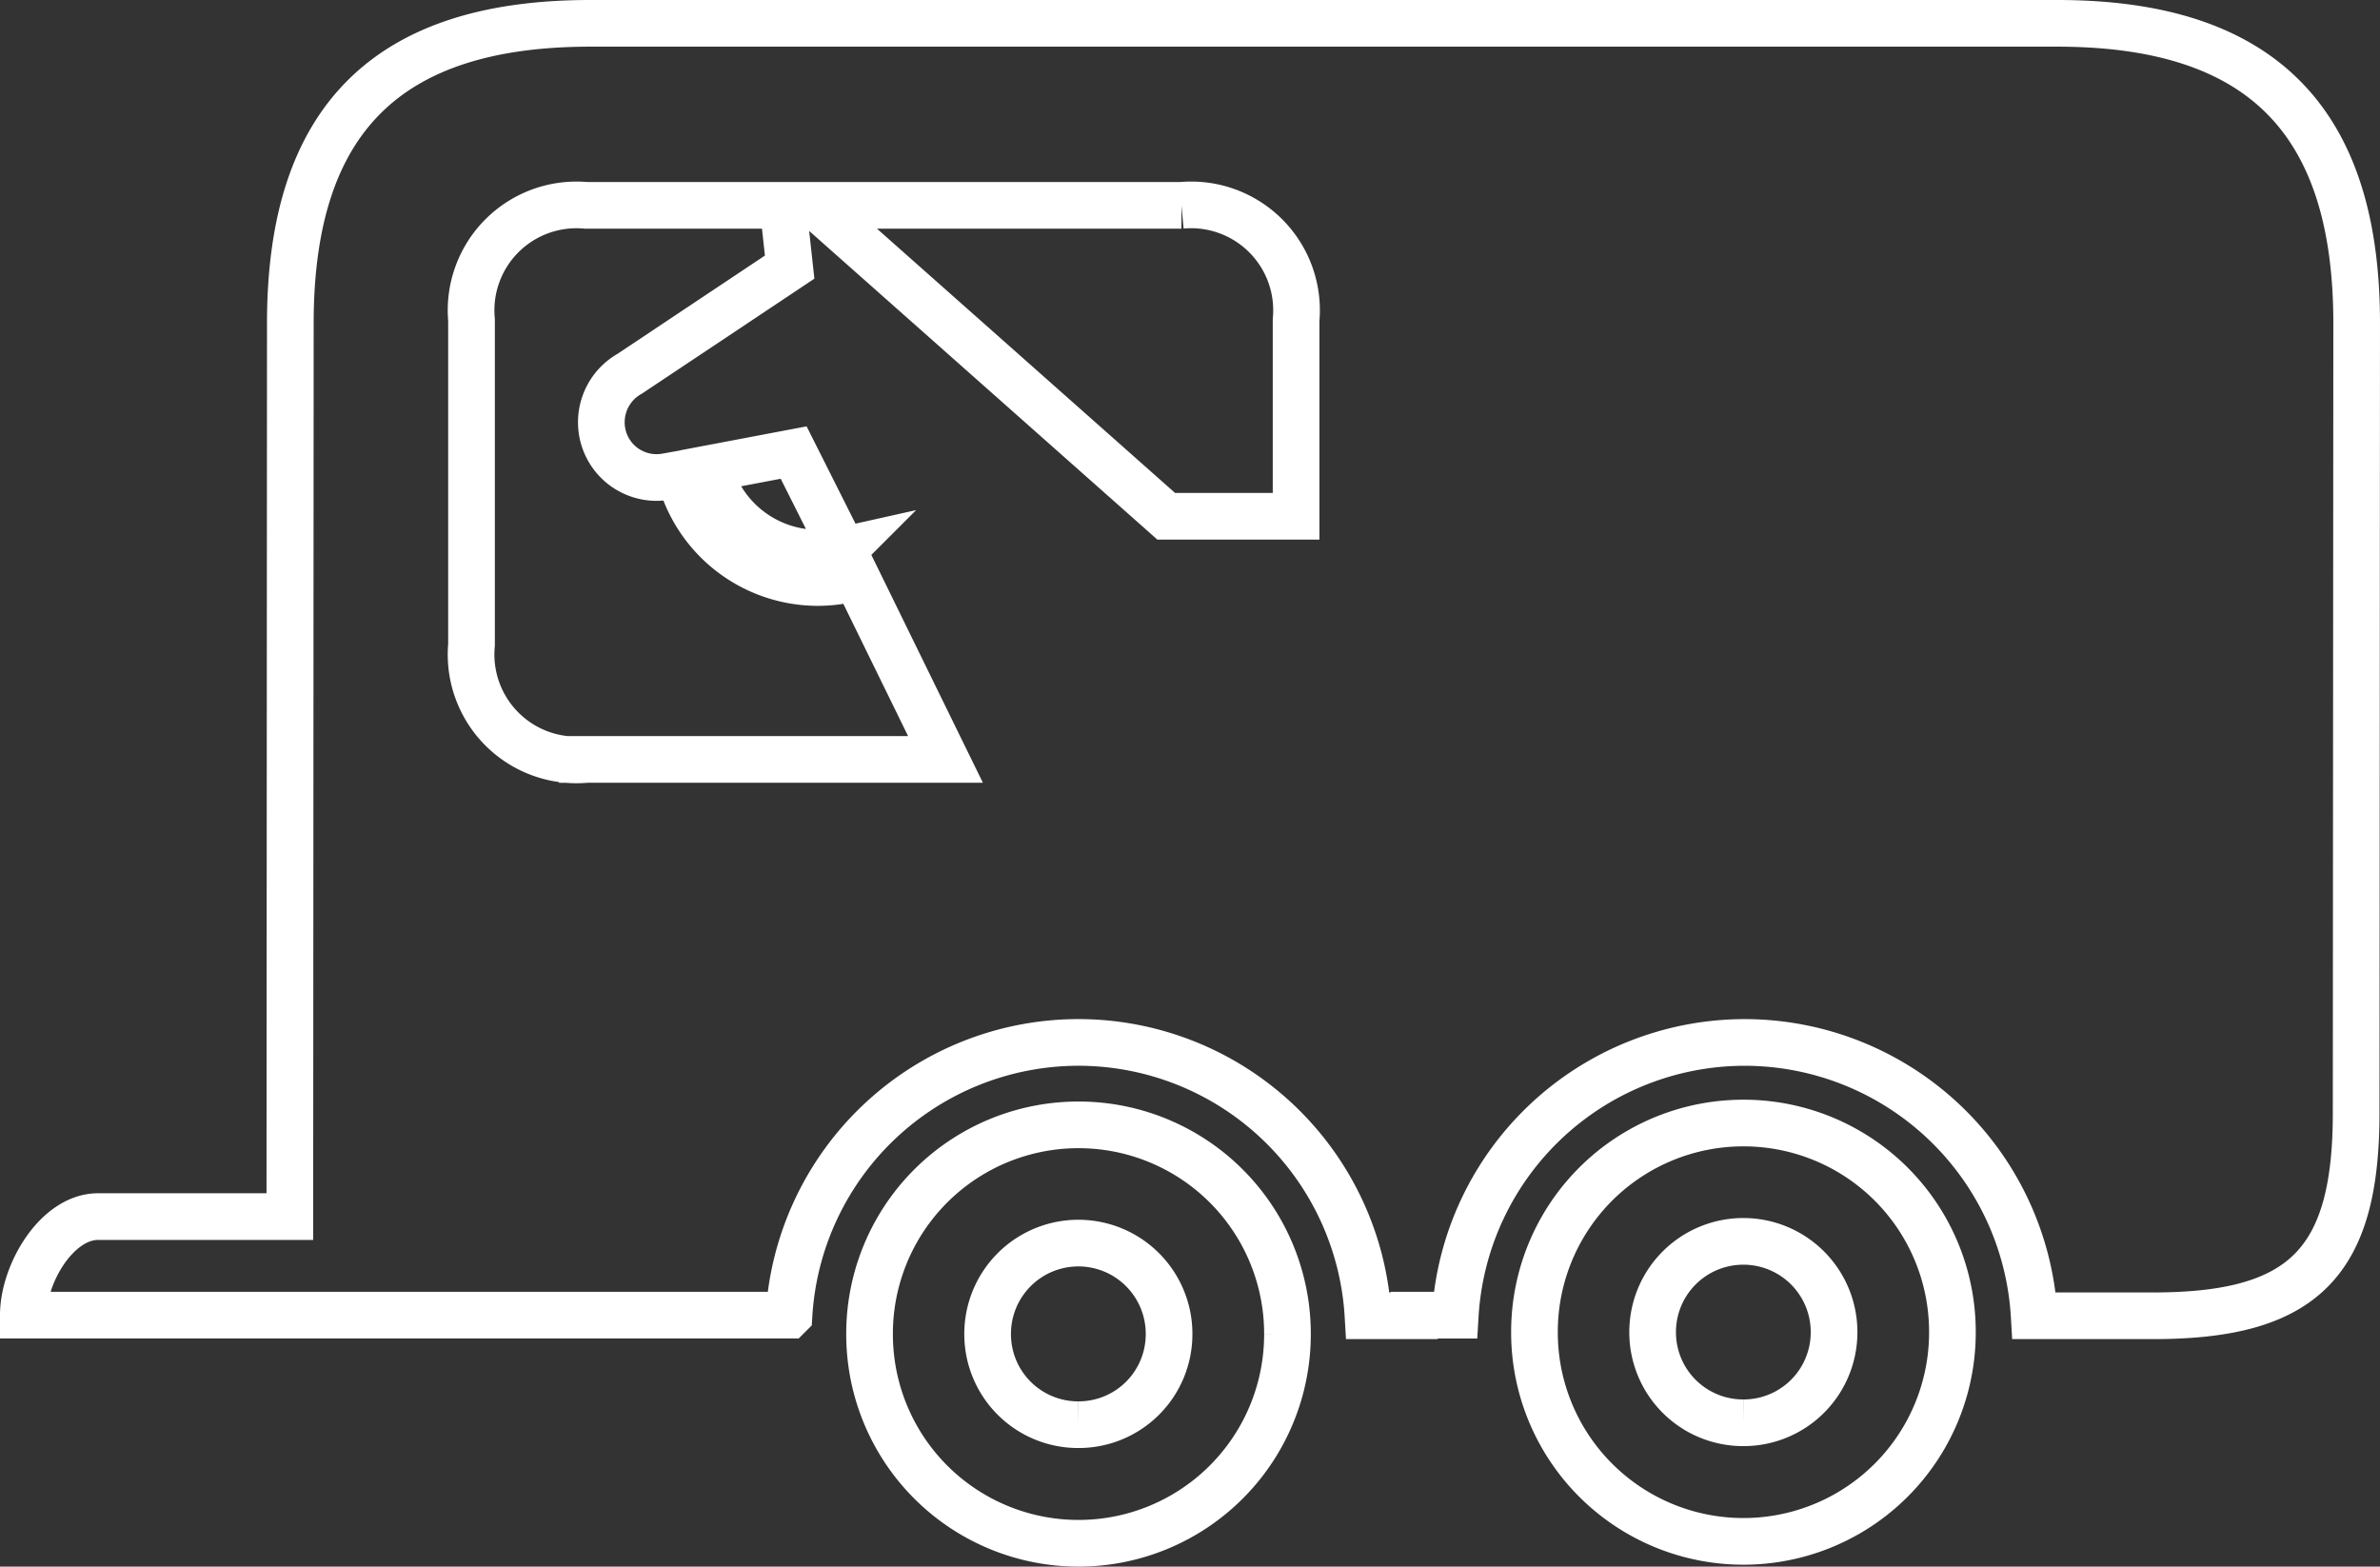
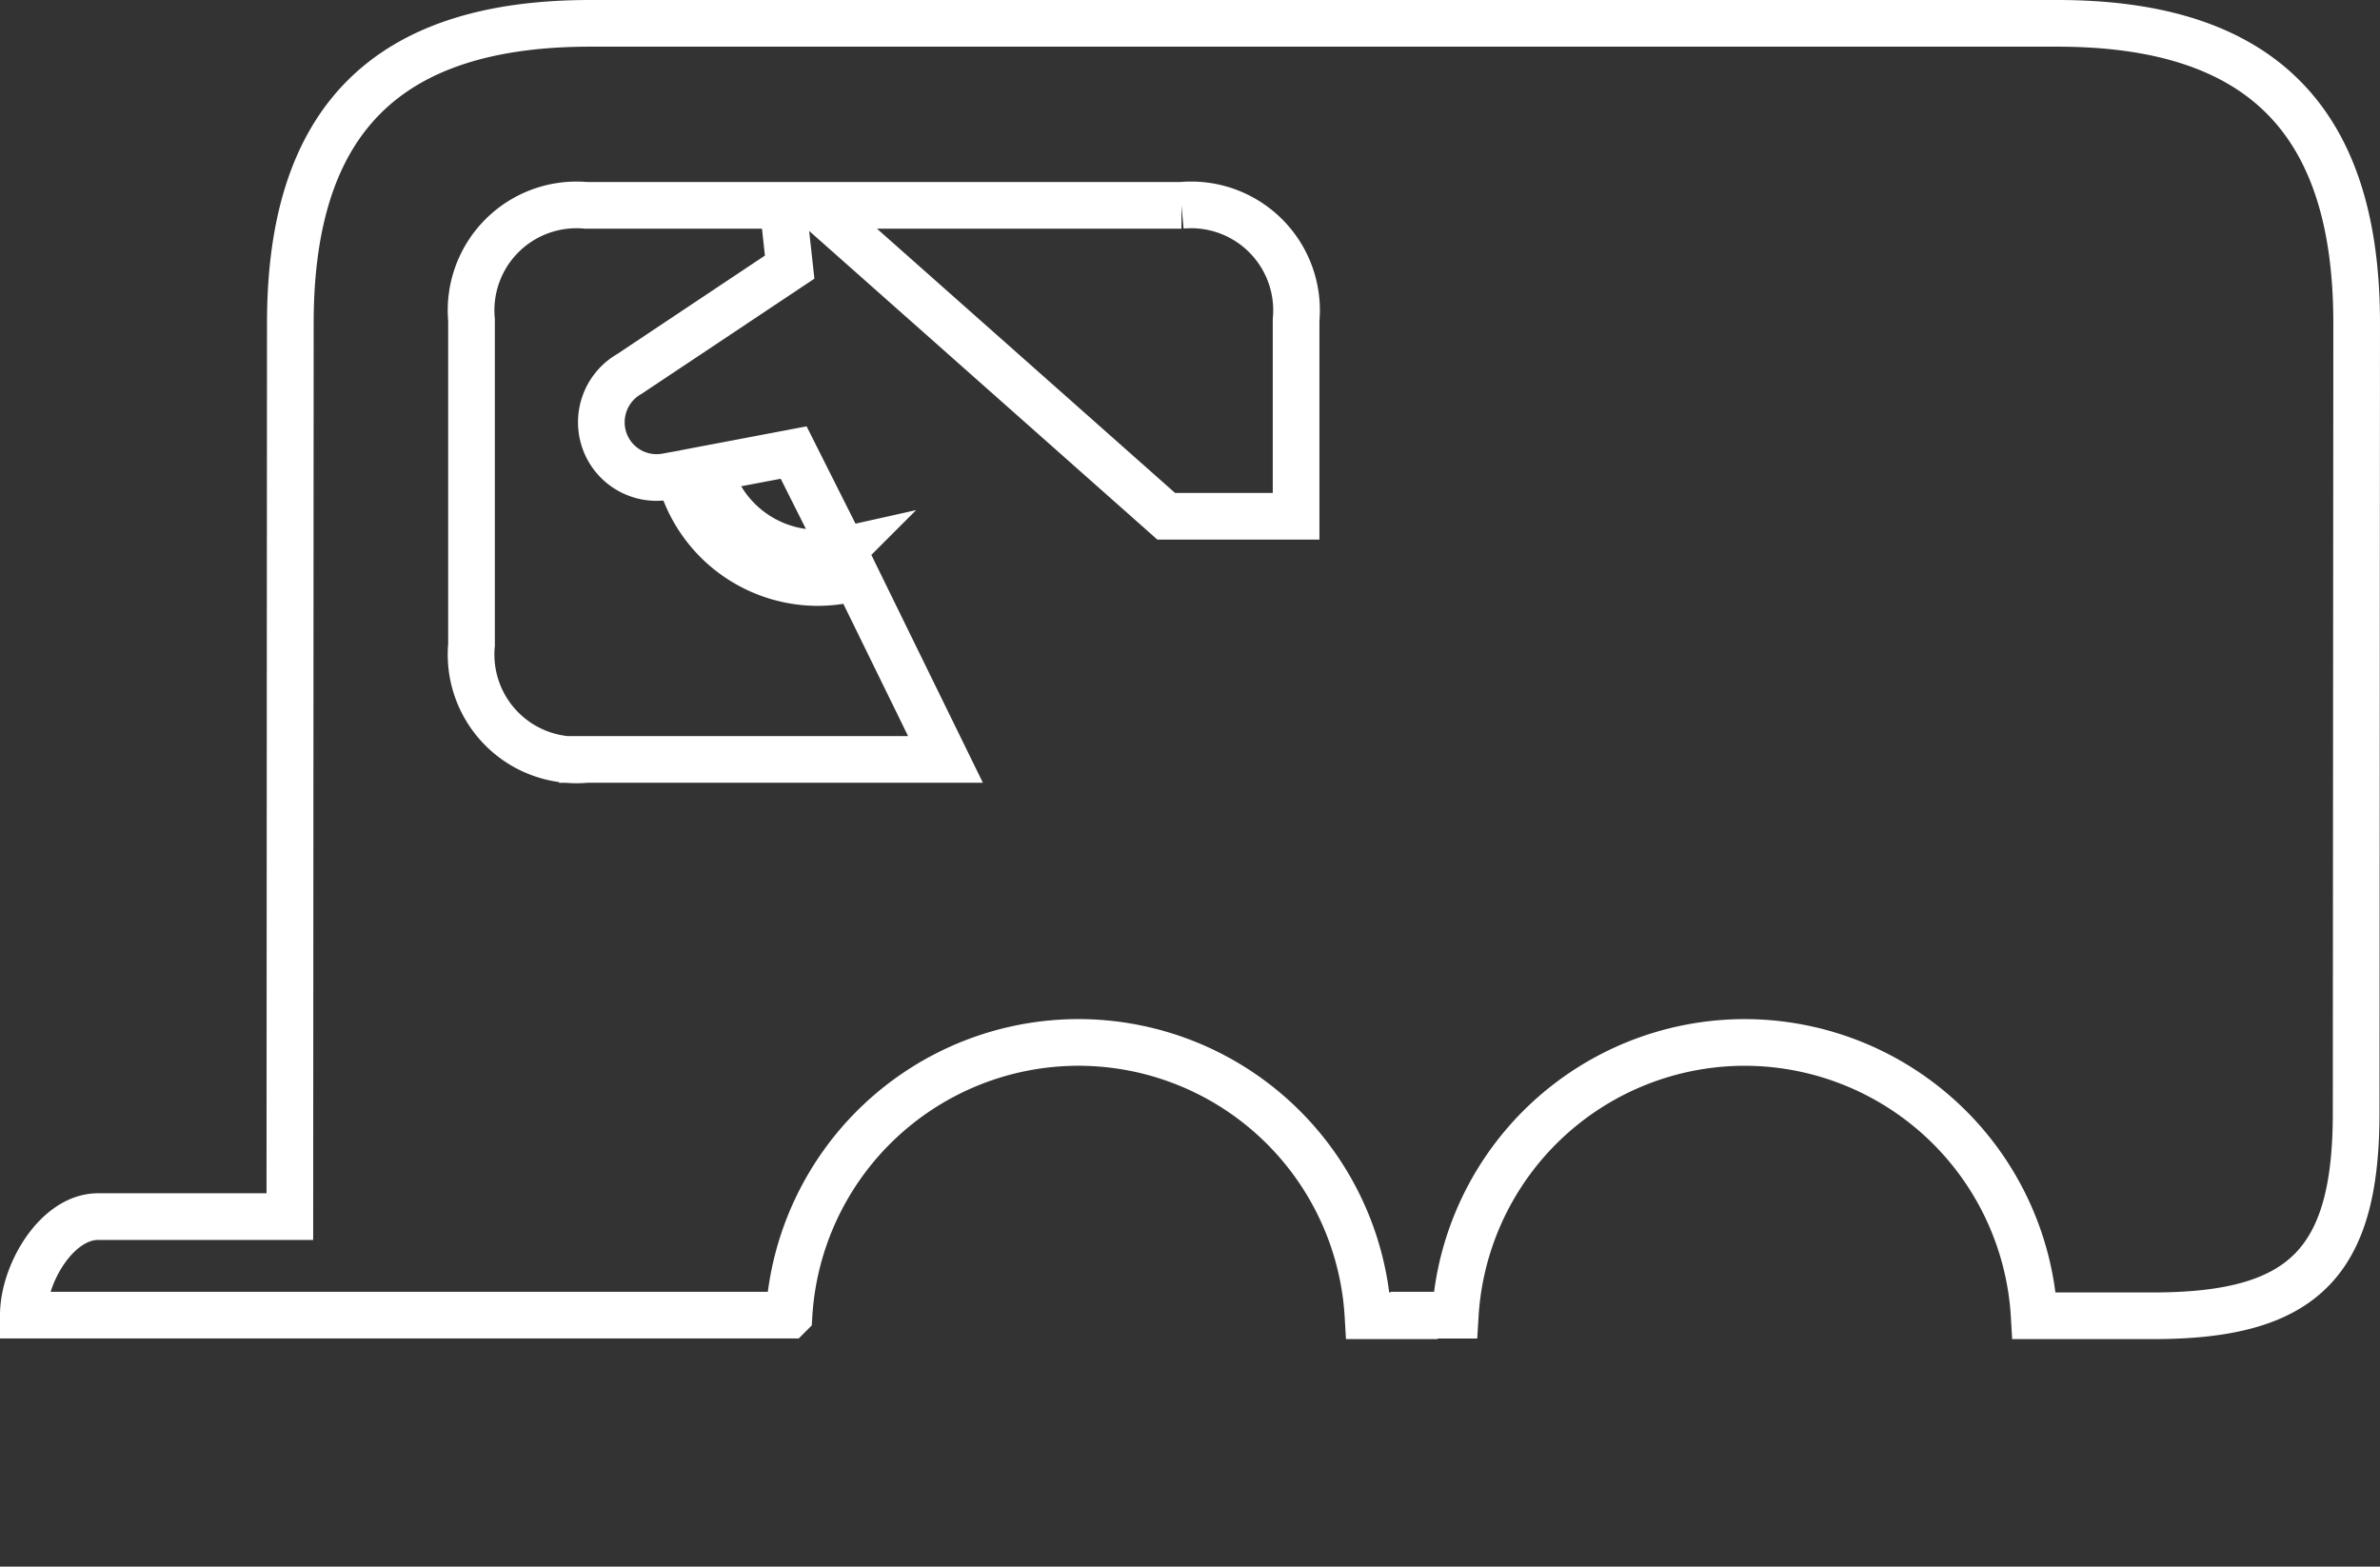
<svg xmlns="http://www.w3.org/2000/svg" width="102" height="67.14" viewBox="0 0 102 67.14">
  <rect x="0" y="0" width="102" height="67.14" fill="#333333" stroke="none" />
  <g id="Group_5010" data-name="Group 5010" transform="translate(324.772 125.4)">
-     <path id="Path_1162" data-name="Path 1162" d="M-250.053-64.424a3.877,3.877,0,0,1-3.892-3.881,3.886,3.886,0,0,1,3.892-3.894,3.886,3.886,0,0,1,3.884,3.894,3.878,3.878,0,0,1-3.884,3.881m8.956-3.881a8.948,8.948,0,0,0-8.958-8.965,8.948,8.948,0,0,0-8.954,8.965,8.952,8.952,0,0,0,8.954,8.963,8.954,8.954,0,0,0,8.958-8.963" fill="none" stroke="#fff" stroke-miterlimit="10" stroke-width="2" />
-     <path id="Path_1163" data-name="Path 1163" d="M-278.552-64.342a3.878,3.878,0,0,1-3.893-3.883,3.889,3.889,0,0,1,3.893-3.9,3.887,3.887,0,0,1,3.883,3.9,3.876,3.876,0,0,1-3.883,3.883m8.957-3.883a8.951,8.951,0,0,0-8.957-8.967,8.948,8.948,0,0,0-8.953,8.967,8.954,8.954,0,0,0,8.953,8.965,8.955,8.955,0,0,0,8.957-8.965" fill="none" stroke="#fff" stroke-miterlimit="10" stroke-width="2" />
    <path id="Path_1164" data-name="Path 1164" d="M-236.606-124.4h-62.869c-8.712,0-12.854,4.131-12.854,12.854l-.021,38.285h-8.214c-1.775,0-3.208,2.45-3.208,4.224h32.815A12.437,12.437,0,0,1-278.55-80.725a12.439,12.439,0,0,1,12.406,11.714h2.11a.093.093,0,0,0,0-.025h1.631A12.433,12.433,0,0,1-250-80.724,12.439,12.439,0,0,1-237.593-69.01h5.106c6.432,0,8.693-2.275,8.693-8.694l.022-33.842C-223.771-120.269-227.9-124.4-236.606-124.4Zm-32.619,12.715v8.41h-5.567L-289.824-116.6h15.685A4.518,4.518,0,0,1-269.225-111.685Zm-19.426,9.874a4.774,4.774,0,0,1-1.062.115,4.83,4.83,0,0,1-4.682-3.619l3.637-.69Zm-11,8.959a4.517,4.517,0,0,1-4.913-4.915v-13.918a4.517,4.517,0,0,1,4.913-4.914h8.432l.289,2.647-6.86,4.573a2.383,2.383,0,0,0-.906,3.24,2.368,2.368,0,0,0,2.486,1.165l.558-.1a6.115,6.115,0,0,0,5.938,4.639,6.114,6.114,0,0,0,1.639-.229l3.824,7.81h-15.4Z" fill="none" stroke="#fff" stroke-miterlimit="10" stroke-width="2" />
  </g>
</svg>